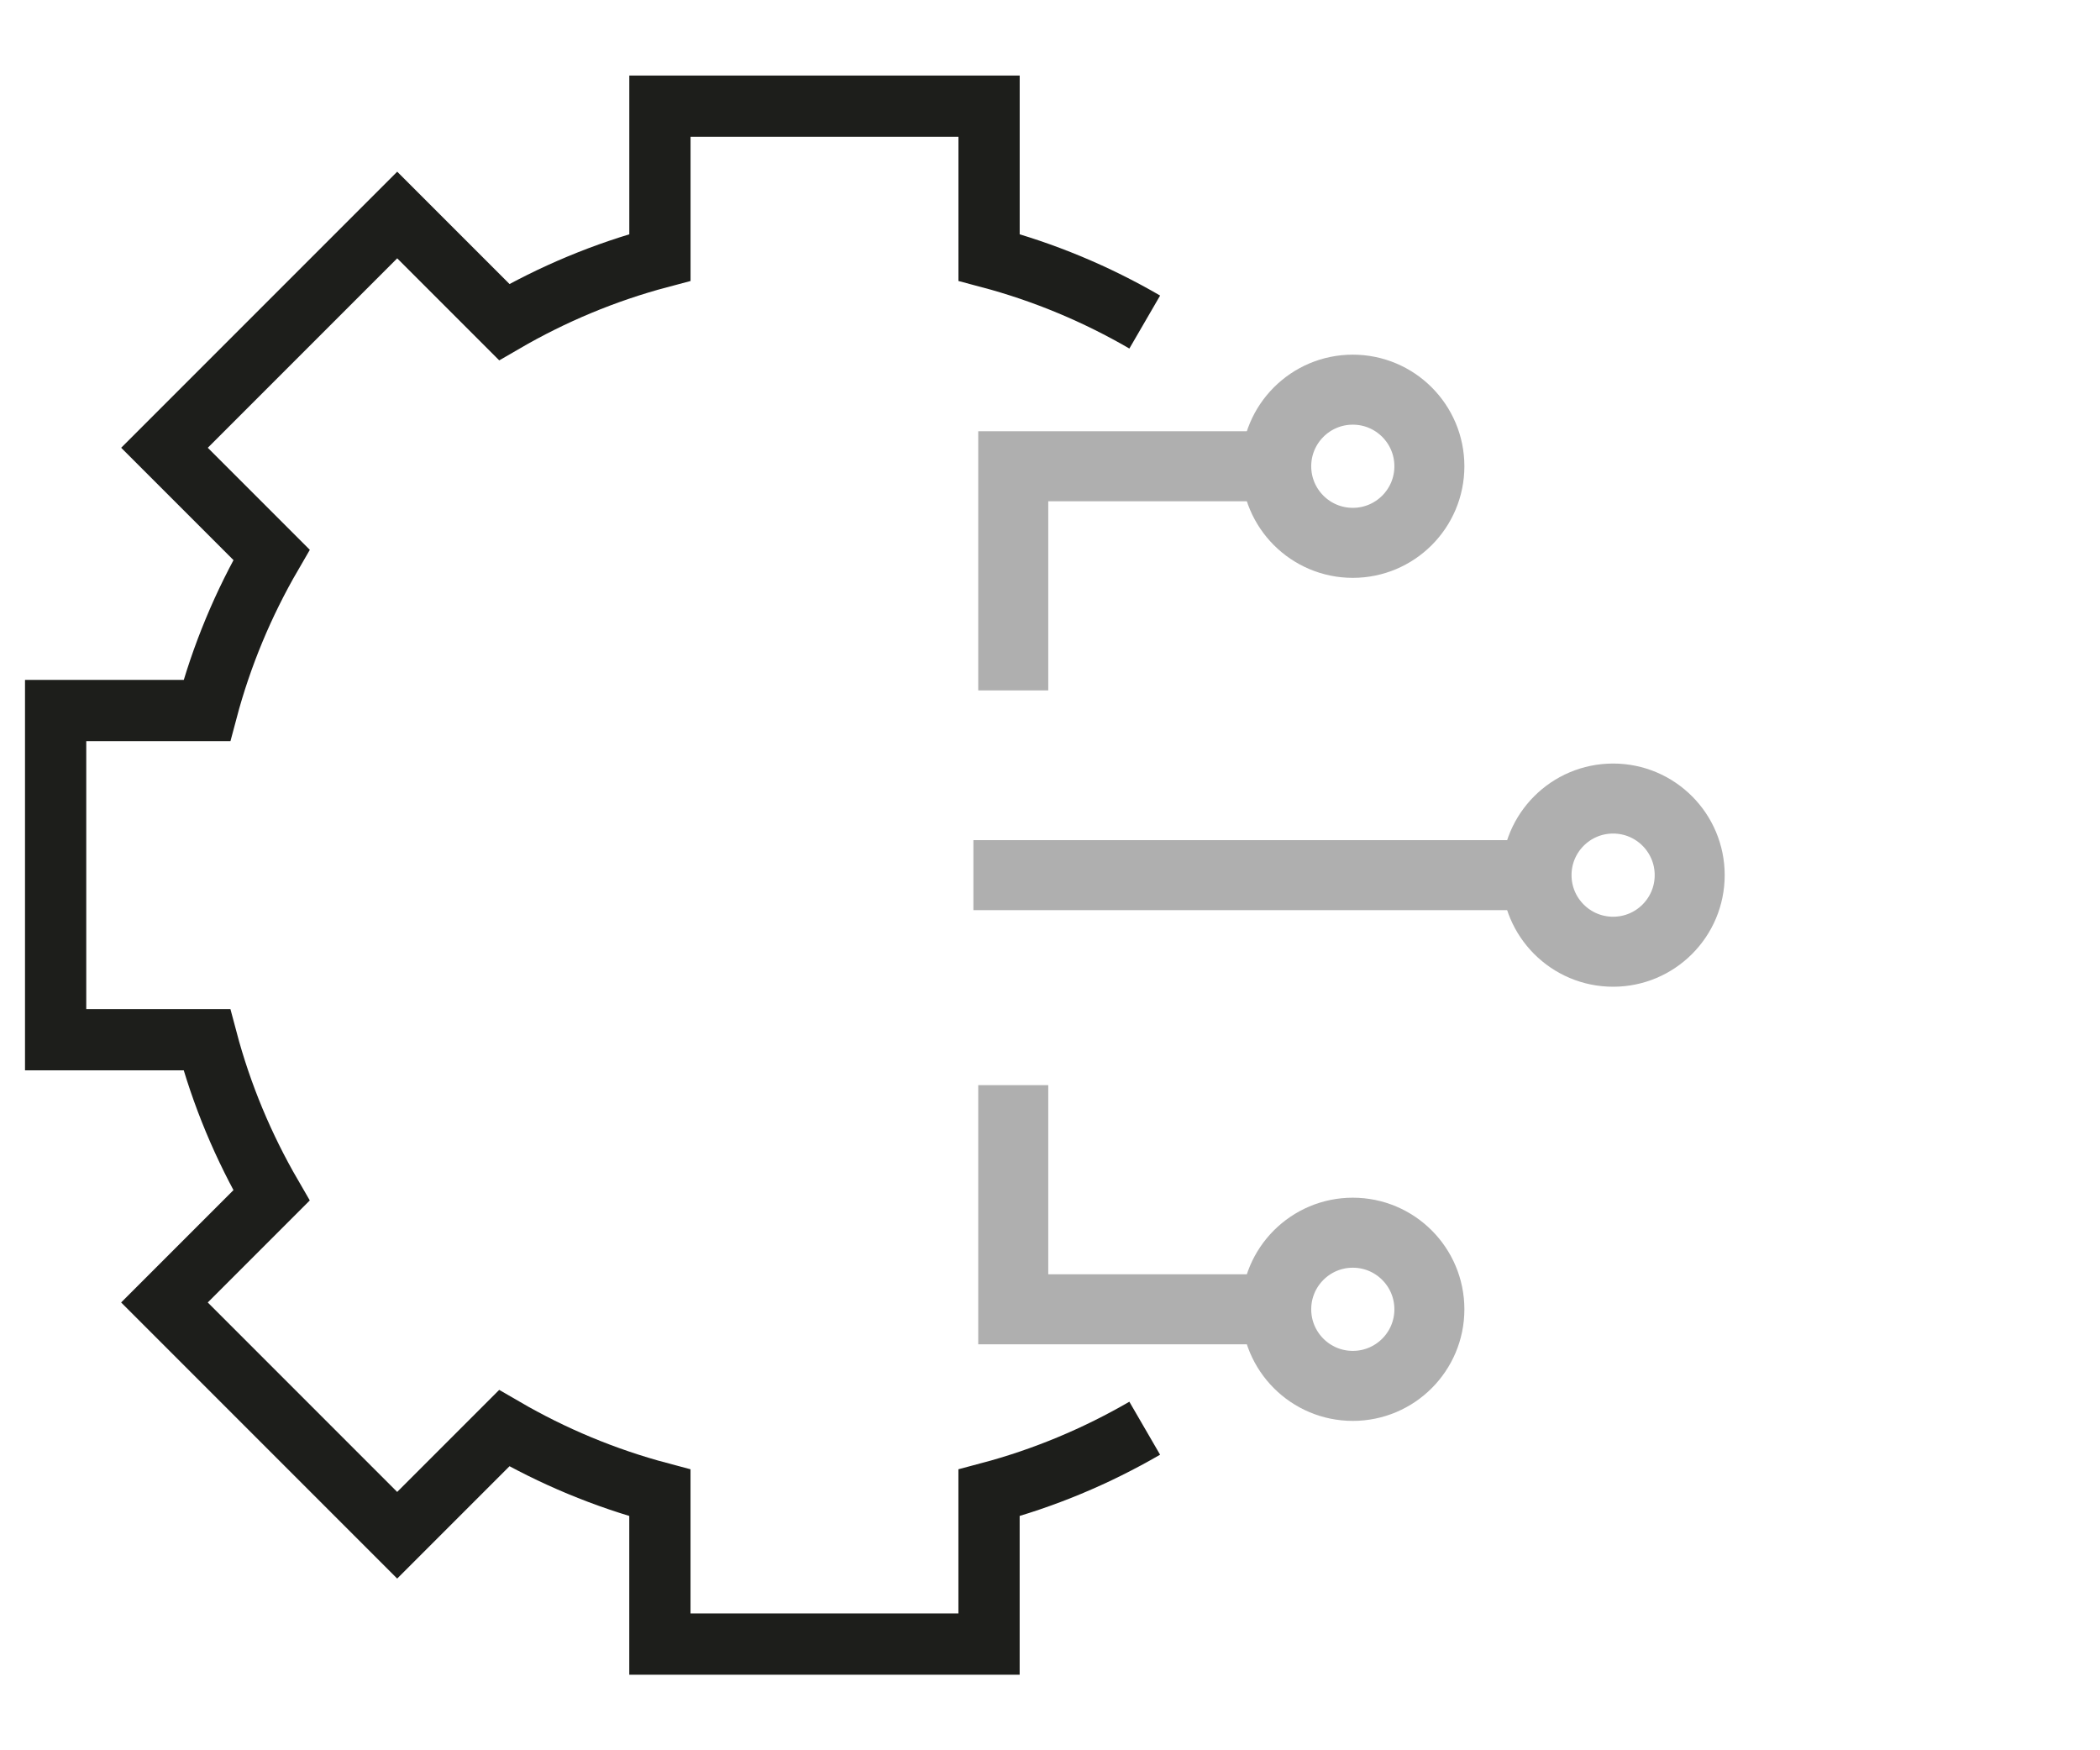
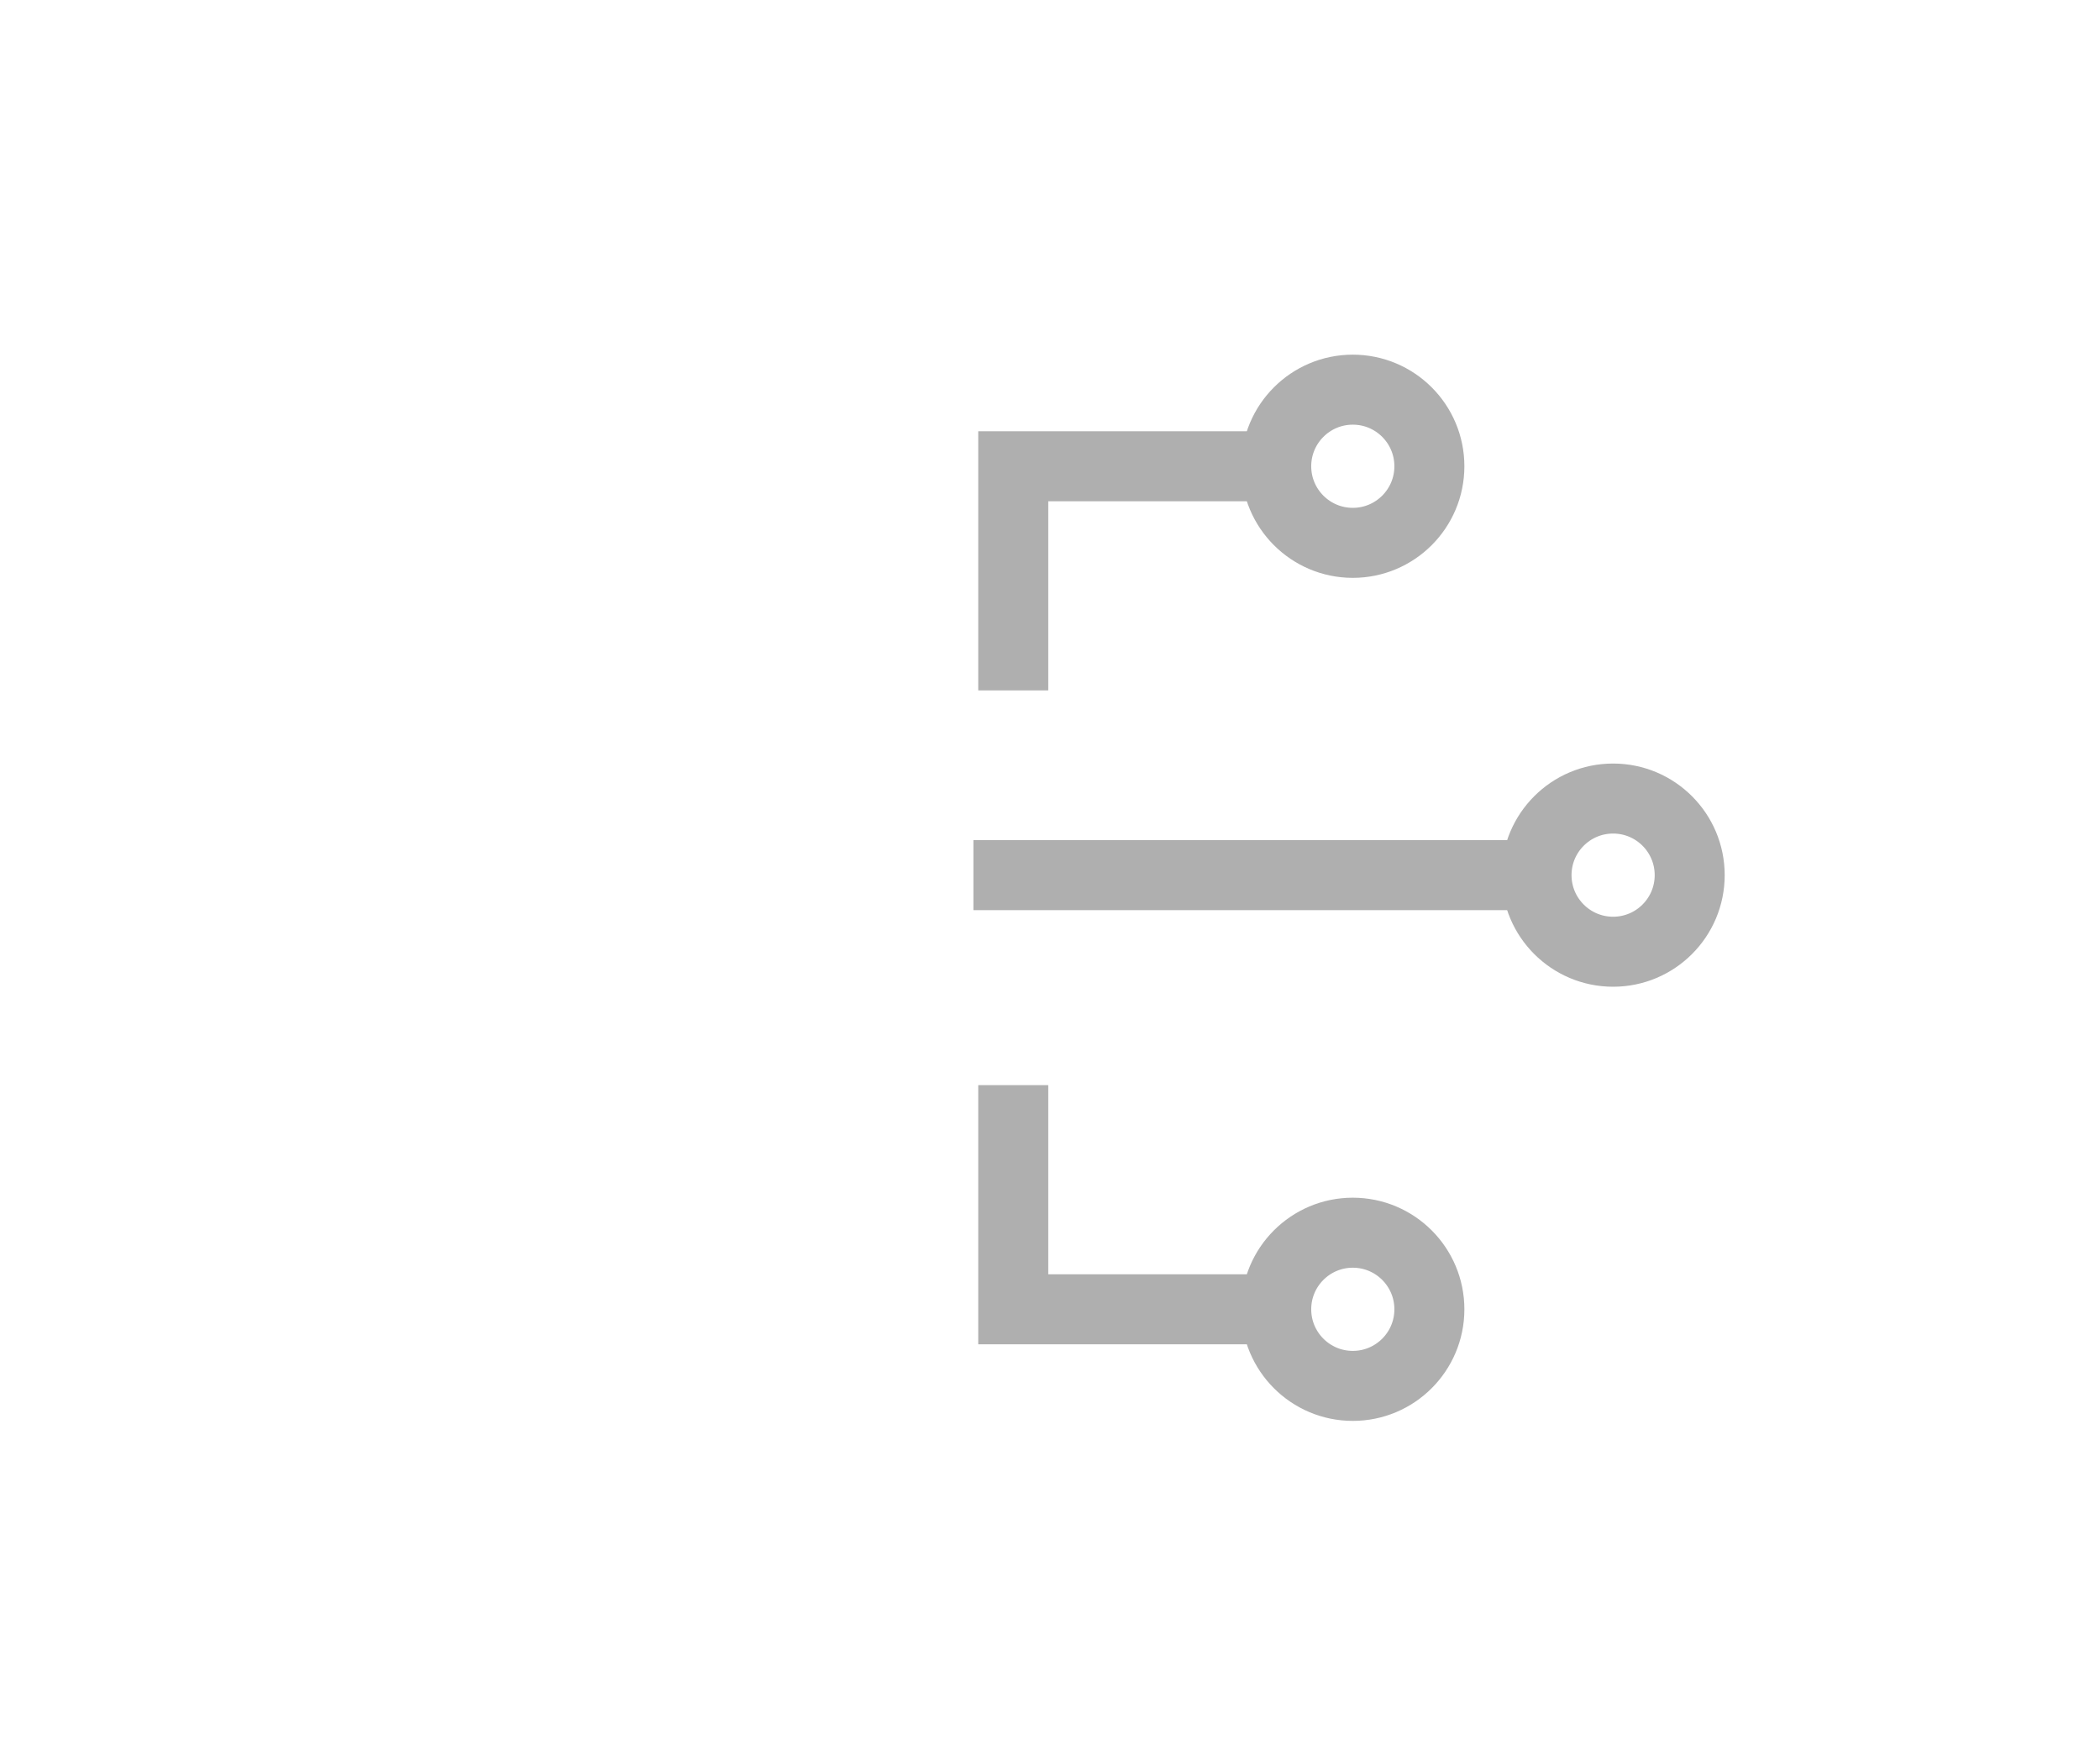
<svg xmlns="http://www.w3.org/2000/svg" id="Ebene_1" version="1.1" viewBox="0 0 120 100">
  <polyline points="57.9 61.999 57.9 74.805 72.927 74.805" fill="none" stroke="#afafaf" stroke-miterlimit="10" stroke-width="4" />
  <circle cx="77.303" cy="74.805" r="4.376" fill="none" stroke="#afafaf" stroke-miterlimit="10" stroke-width="4" />
  <polyline points="57.9 39.445 57.9 26.639 72.927 26.639" fill="none" stroke="#afafaf" stroke-miterlimit="10" stroke-width="4" />
  <line x1="55.623" y1="50" x2="87.802" y2="50" fill="none" stroke="#afafaf" stroke-miterlimit="10" stroke-width="4" />
  <circle cx="77.303" cy="26.639" r="4.376" fill="none" stroke="#afafaf" stroke-miterlimit="10" stroke-width="4" />
  <circle cx="92.178" cy="50" r="4.376" fill="none" stroke="#afafaf" stroke-miterlimit="10" stroke-width="4" />
-   <path d="M65.414,18.4c-2.758-1.601-5.741-2.854-8.896-3.692V6.066h-18.808v8.642c-3.155.838-6.138,2.092-8.896,3.692l-6.116-6.116-13.299,13.299,6.116,6.116c-1.601,2.758-2.854,5.741-3.692,8.896H3.179v18.808h8.642c.838,3.155,2.092,6.138,3.692,8.896l-6.116,6.116,13.299,13.3,6.116-6.116c2.758,1.601,5.741,2.854,8.896,3.692v8.642h18.808v-8.642c3.154-.838,6.138-2.092,8.896-3.692" fill="none" stroke="#1d1e1b" stroke-miterlimit="10" stroke-width="3.5" />
</svg>